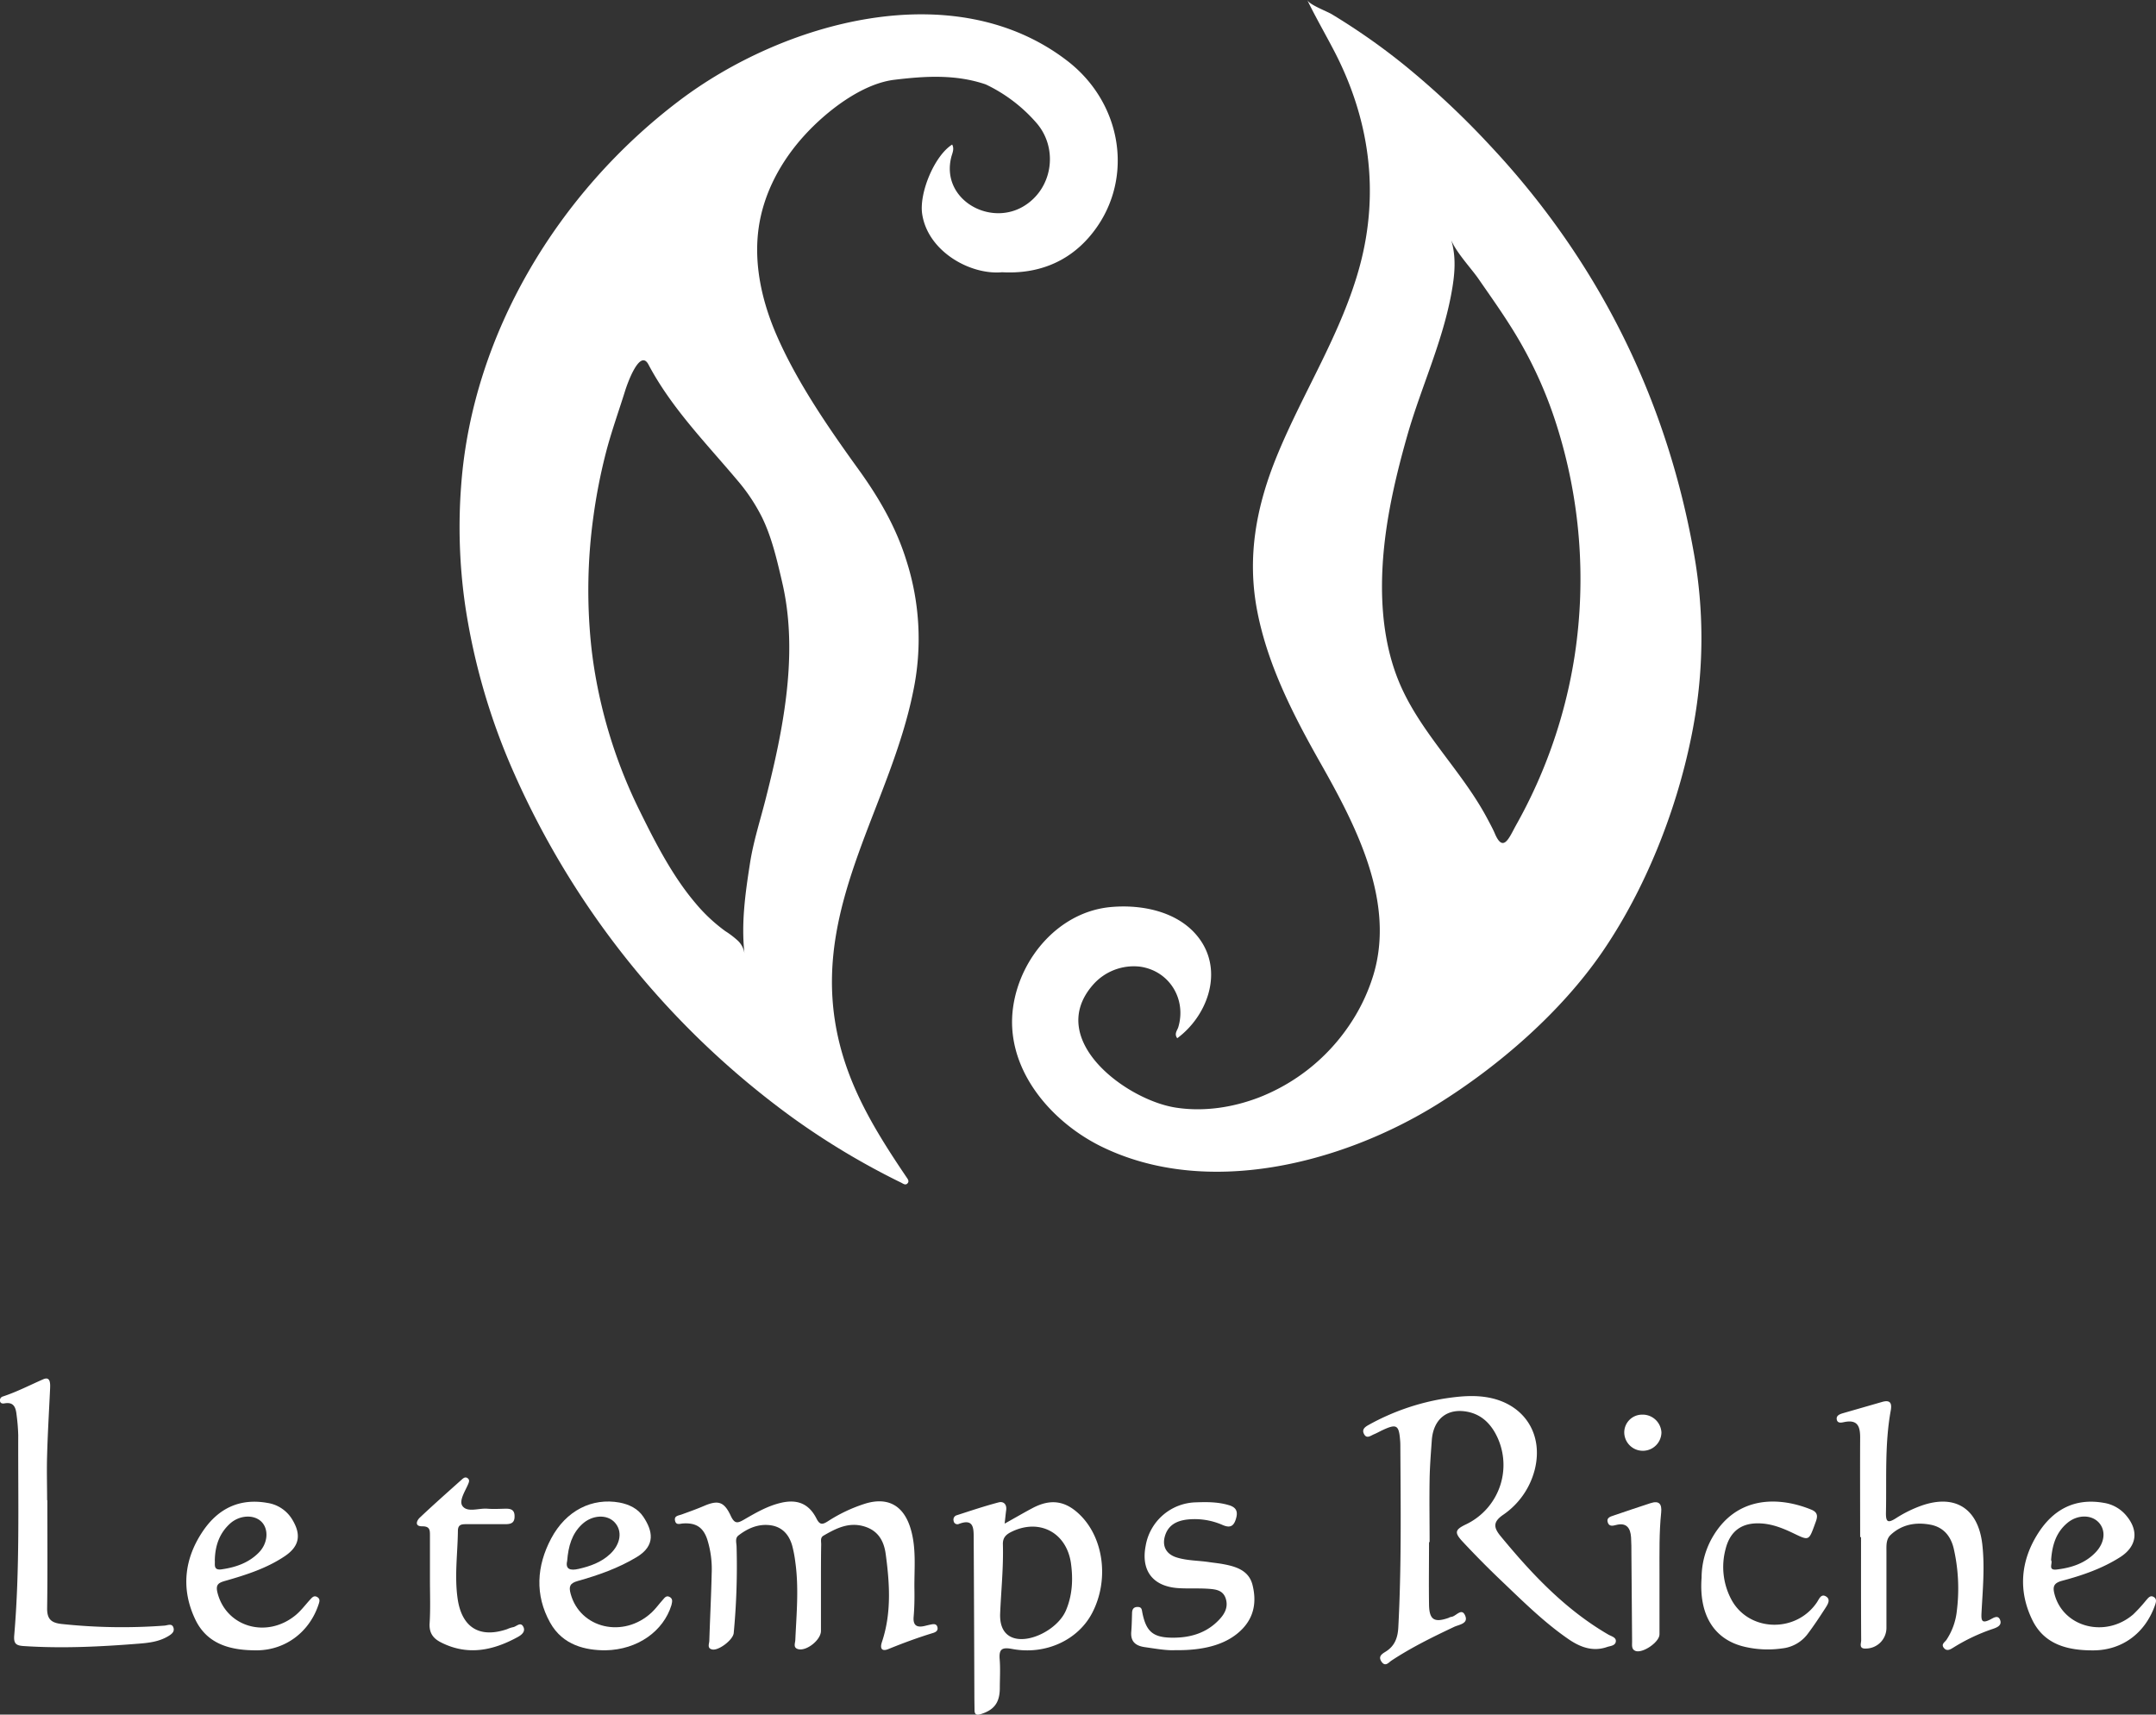
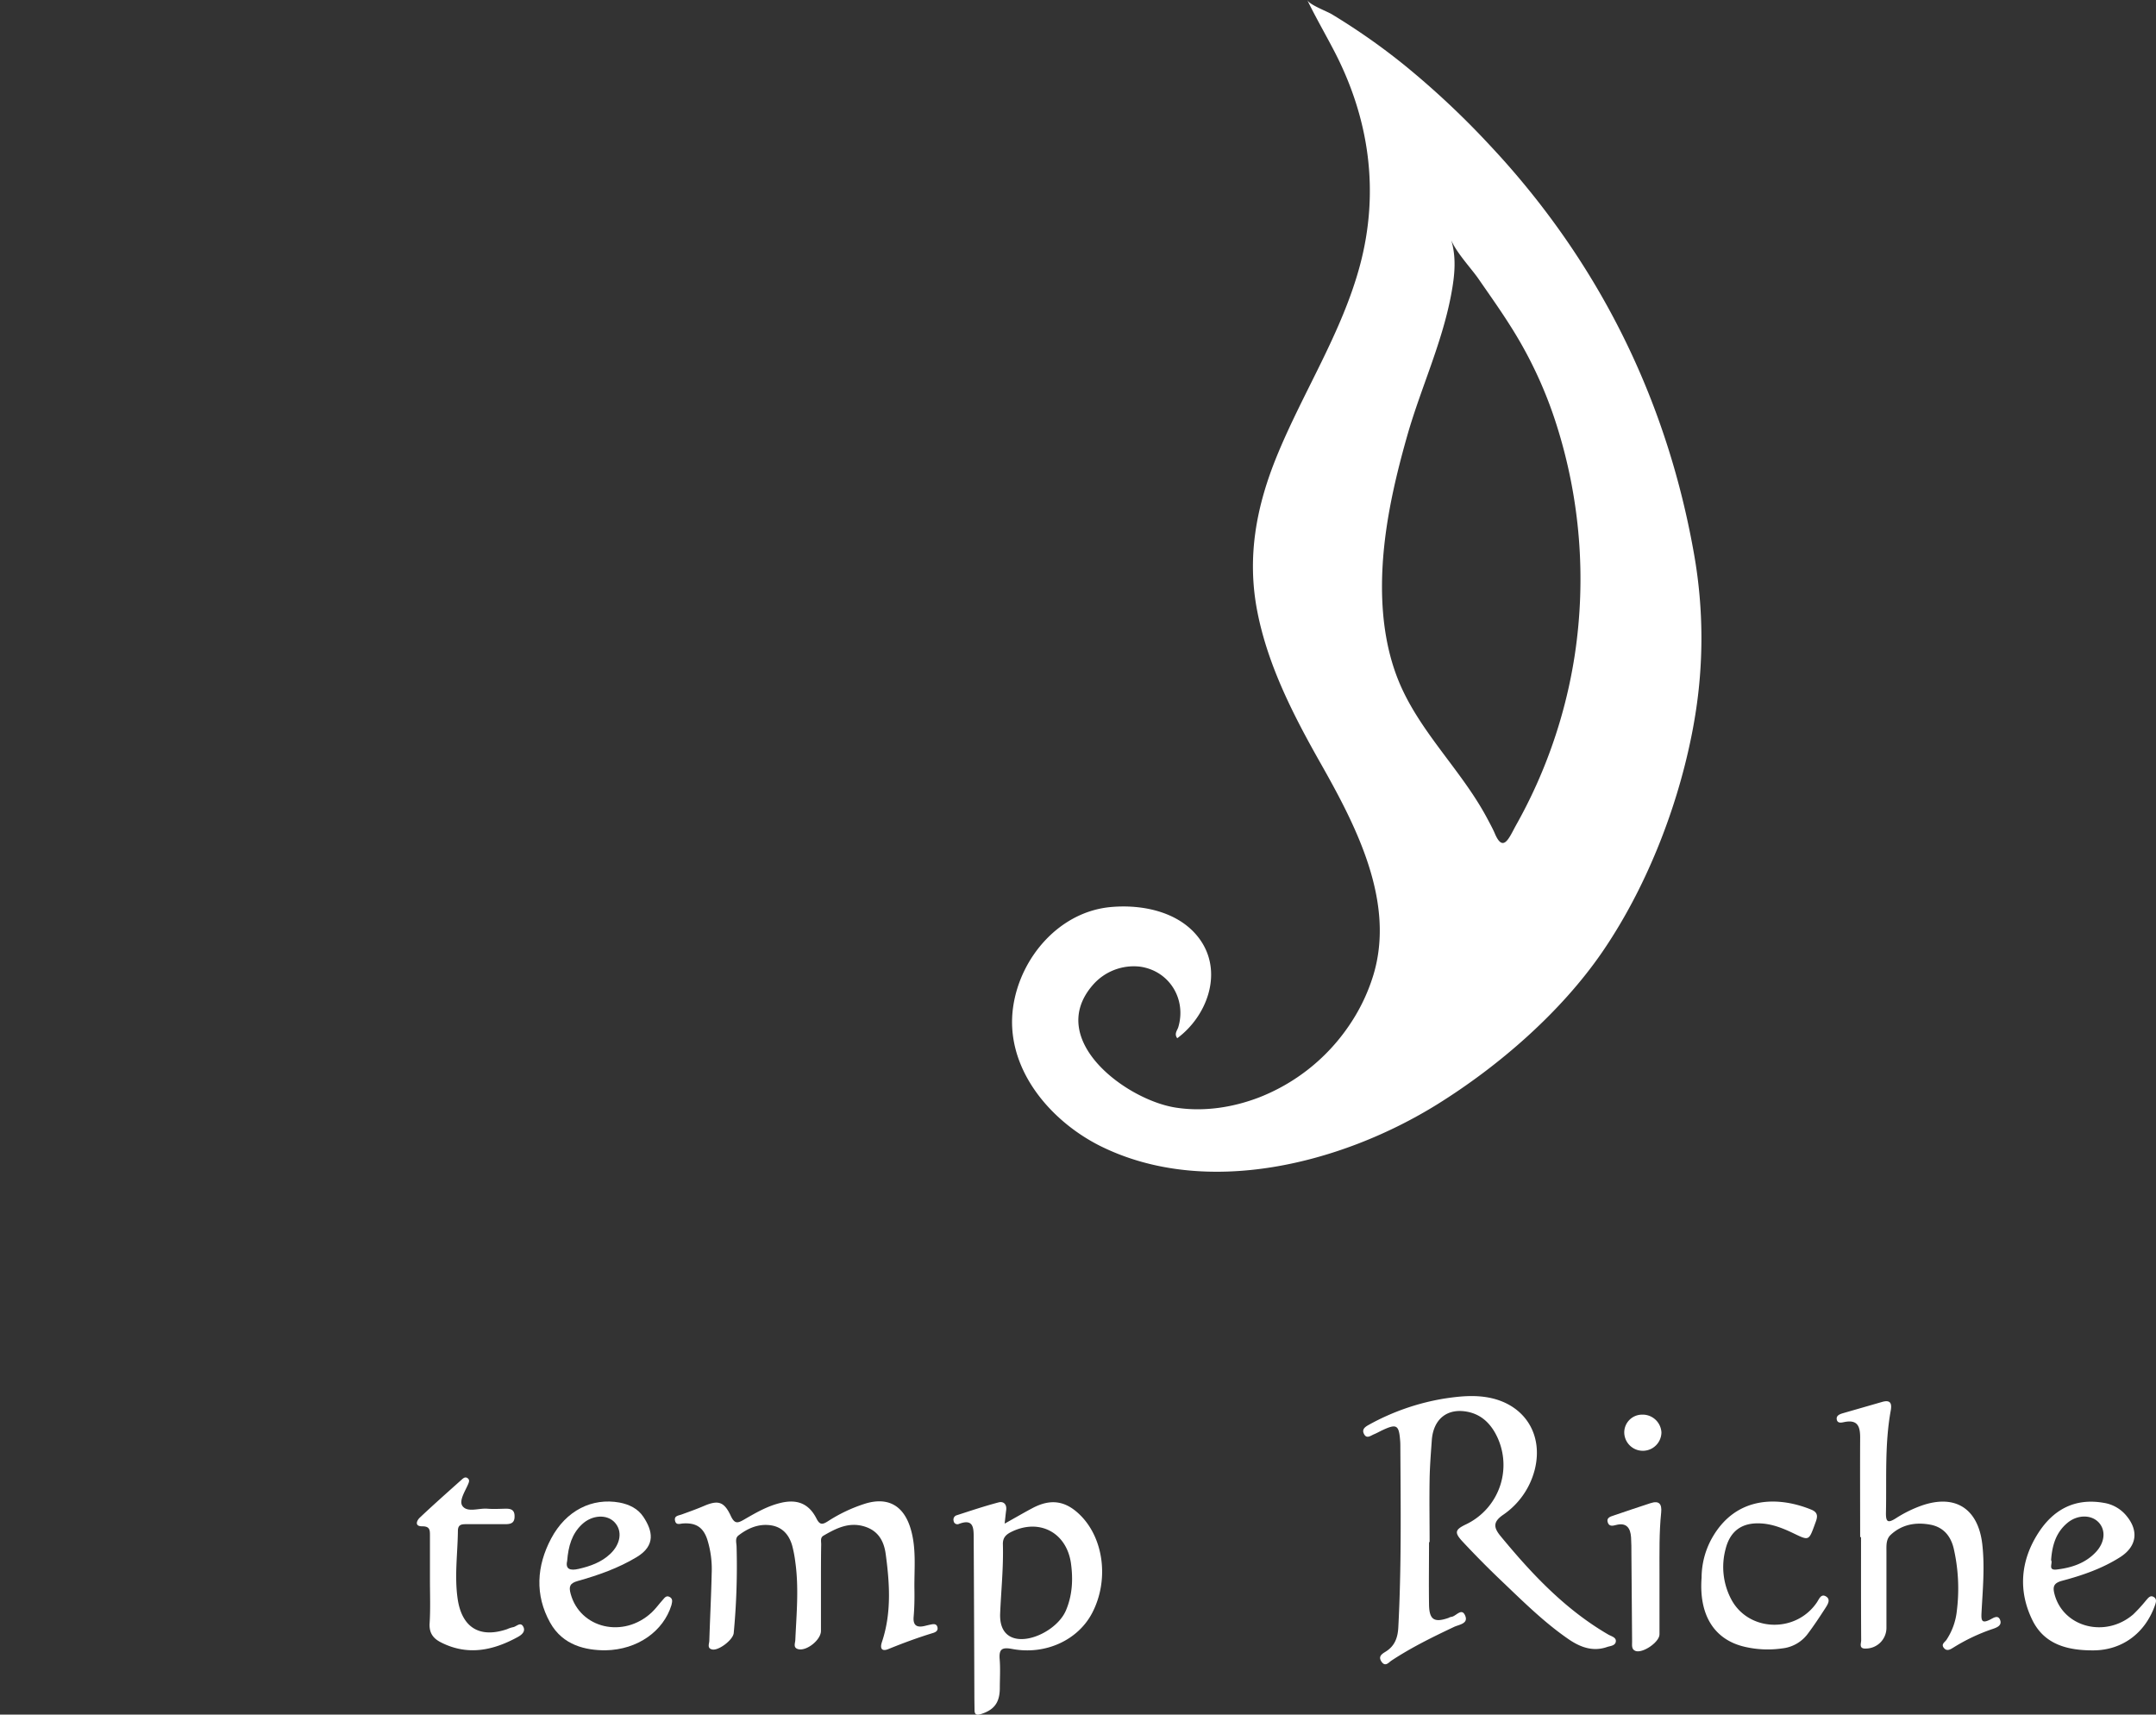
<svg xmlns="http://www.w3.org/2000/svg" viewBox="0 0 907.88 722.13">
  <rect x="0" y="0" width="907.88" height="722.13" fill="#333333" stroke="none" />
  <defs>
    <style>.cls-1{fill:#fff;}</style>
  </defs>
  <g id="レイヤー_2" data-name="レイヤー 2">
    <g id="レイヤー_1-2" data-name="レイヤー 1">
      <path class="cls-1" d="M713.58,302.87a203.26,203.26,0,0,0-.15-69.06c-11-63-38.09-119.31-81-167.11q-2.48-2.74-5-5.44a354.38,354.38,0,0,0-35.85-33.67Q582,19.82,571.7,12.93,566.35,9.34,560.82,6c-2.08-1.26-9.36-3.94-10.35-6,3.64,7.47,7.73,14.51,11.47,21.72,14.72,28.44,19,59,10.74,90-7.58,28.3-23.85,53.18-34.9,80.11-8.8,21.45-12.82,42.84-8.31,65.83,4.46,22.79,15.29,43.78,26.63,63.82,14.85,26.24,31.62,58.38,22.17,89.34a78.17,78.17,0,0,1-10.57,21.68,81.63,81.63,0,0,1-37.55,29.72c-11.11,4.26-23.28,6.09-35,4.28-20.86-3.21-55-28.54-35-51.61A22.85,22.85,0,0,1,480,407.12c12.4,1.71,19.68,13.67,16.18,25.46-.42,1.39-1.85,2.8-.45,4.69,12.18-9,19-26.54,10.45-40.25C498.27,384.4,481.92,380.78,468,382c-21.72,1.83-38.3,21.09-41.35,41.94-3.74,25.48,15.14,48,36.83,58.8C508,504.75,565,490.05,605.09,465.2c26-16.15,52.26-38.91,69.69-64.35,18-26.3,31-59,37.35-90.2Q712.93,306.77,713.58,302.87ZM611.07,124.11c1.53-8.14,2.46-16.44-.5-24.58a2.3,2.3,0,0,1-.12-.43c1.13,5.56,8.75,13.44,12.11,18.31,4.45,6.44,9,12.83,13.17,19.42a176.76,176.76,0,0,1,19.65,41.88,214.21,214.21,0,0,1,7.77,97A211.51,211.51,0,0,1,647.66,329c-.26.59-.52,1.18-.79,1.77q-3.81,8.46-8.36,16.57c-2.92,5.22-5.42,12.17-9,3.81-.66-1.56-1.46-3.07-2.25-4.57l-.88-1.66c-10.16-19.21-26.43-34.55-35.7-54.18-6.44-13.62-8.77-28.91-8.73-44,.06-21.59,4.82-42.82,10.7-63.49C598.38,163.27,607.2,144.65,611.07,124.11Z" />
-       <path class="cls-1" d="M449.43,25.62c-47.75-36.76-119.78-16.41-163.69,17C235.21,81,199,140.43,194.21,204.22A230.87,230.87,0,0,0,195.89,255a273.29,273.29,0,0,0,20.59,70.67A358.43,358.43,0,0,0,333.85,470.8a314.58,314.58,0,0,0,45.6,27.29c.85.42,1.82,1.26,2.69.32s.08-1.87-.46-2.67c-14.06-20.8-26.25-40.78-30.13-66.08-7.74-50.48,23.48-91.2,33-138.51a107.9,107.9,0,0,0-3-55.47c-4.35-13.87-11.55-26.23-20-37.93-12.61-17.49-25.87-36.68-34.51-56.54-6.22-14.3-9.78-30.14-7.52-45.57,2.14-14.57,9.46-27.94,19.32-38.72,9-9.89,23.95-21.65,37.77-23.32,12.94-1.57,25.84-2.37,38.48,1.95a65.34,65.34,0,0,1,21.5,16.39c9.14,10.71,6.73,27.64-5.67,35-14.5,8.57-34.85-3.21-30.32-20.86.42-1.61,1.35-3.36.35-5.2-7.58,4.81-14,20.58-12.61,29.35,2.41,15.66,20.19,25.66,33.63,24.43,14.52.79,27.19-3.91,36.62-14.77C477.89,77.64,473.52,44.17,449.43,25.62ZM292.67,380.15c-9.63-11.38-16.92-25.7-23.12-38.28a210,210,0,0,1-19.31-60.21c-.54-3.42-1-6.86-1.35-10.3a225.64,225.64,0,0,1,1-53.85A234.82,234.82,0,0,1,255.06,191c2.28-8.91,5.45-17.66,8.19-26.45.93-3,6.2-17.89,9.82-11,9.71,18.34,24.14,32.93,37.47,48.79a76.4,76.4,0,0,1,10.4,15.66c3.92,8.07,6,16.89,8.06,25.62l.34,1.49c4.74,20.14,3.31,41.16-.26,61.36-1.81,10.28-4.22,20.45-6.8,30.56-2.26,8.85-5,17.3-6.43,26.34-2,12.83-3.78,25.29-2.36,38.25a9.19,9.19,0,0,0-2.66-5.31,37.13,37.13,0,0,0-5.41-4.15A69.34,69.34,0,0,1,292.67,380.15Z" />
      <path class="cls-1" d="M601.76,649.46c0,8.83-.13,17.66,0,26.48.12,6.3,2.25,7.57,8.27,5.45A3.71,3.71,0,0,1,611,681c2-.06,4.34-3.95,5.87-.78,1.78,3.68-2.58,4-4.6,5-9,4.26-18,8.67-26.34,14.18-1.13.75-2.58,2.79-4.18.46s.38-3.37,1.85-4.3c3.79-2.39,5-5.91,5.22-10.16,1.34-25.3,1-50.62.86-75.93,0-.83,0-1.67-.07-2.5-.51-6.94-1.46-7.47-7.88-4.43-1,.5-2.07,1.09-3.14,1.53-1.44.6-3.15,2.11-4.25-.19-1-2,.66-3,2.18-3.85A98.2,98.2,0,0,1,608.42,589c6.27-.94,12.54-1.57,18.87-.3,14.78,3,22.66,15.48,19,30.21a32.84,32.84,0,0,1-13.49,19.2c-4.08,2.89-3.89,5.2-1,8.75,13.17,16,27.27,31,45.43,41.56,1.23.72,3.29,1.15,3.2,2.78-.11,2-2.41,2-3.85,2.52-5.92,2-11.19,0-16-3.29-10.2-7-19-15.72-27.89-24.2q-8.69-8.25-16.84-17c-3.54-3.81-3.13-5,1.49-7.22a27.71,27.71,0,0,0,12.19-38.62c-2.59-4.52-6.23-7.72-11.53-8.78-8.51-1.69-14.44,3-15.08,12-.39,5.48-.83,11-.92,16.45-.15,8.82,0,17.65,0,26.48Z" />
      <path class="cls-1" d="M345.7,668.89c0,6,0,12,0,18,0,3.81-6.1,8.66-9.64,7.67-2.15-.6-1.22-2.48-1.16-3.79.5-11,1.55-21.94,0-32.91a52.24,52.24,0,0,0-1.3-6.84c-1.33-4.7-4.25-8-9.28-8.64s-9.47,1.3-13.38,4.33c-1.5,1.17-.81,3.08-.77,4.71a296.79,296.79,0,0,1-1.21,36.4c-.28,2.84-6.33,7.47-9.05,6.89-2.26-.48-1.26-2.38-1.22-3.69.3-9.48.79-19,1-28.44a41.74,41.74,0,0,0-1.89-14.29c-1.73-5.1-4.79-7-10.21-6.65-1.27.09-2.86.81-3.31-1.07-.53-2.16,1.36-2.22,2.73-2.71,3.12-1.14,6.26-2.24,9.31-3.55,6-2.58,8.56-2,11.41,4.13,1.63,3.52,2.94,3.1,5.67,1.52,4.88-2.83,9.81-5.69,15.39-7,6.88-1.64,11.82.31,15,6.56,1.4,2.78,2.49,2.66,4.73,1.26a64.47,64.47,0,0,1,16.2-7.61c9.21-2.65,15.56.92,18.53,10,2.79,8.62,1.67,17.49,1.81,26.28.06,3.82,0,7.67-.33,11.48s1.47,4.64,4.73,3.86c.81-.2,1.62-.4,2.44-.57,1.18-.24,2.47-.44,2.85,1.1s-.82,2.14-1.93,2.47c-6.35,1.94-12.57,4.24-18.73,6.75-2.74,1.12-3.65-.2-2.7-3,4.07-12.18,3.26-24.6,1.58-37-.73-5.43-3.1-9.77-8.81-11.58-6.58-2.08-12,.68-17.41,3.83-1.41.83-.94,2.39-.95,3.66C345.68,656.57,345.71,662.73,345.7,668.89Z" />
      <path class="cls-1" d="M783.3,647.37c0-14-.07-28,0-41.94,0-4.55-1-7.58-6.48-6.54-1.1.21-3,.81-3.36-1s1.46-2.36,2.91-2.78l16.26-4.68c3.62-1,4.06.87,3.54,3.73-2.57,14.19-1.69,28.53-2,42.82-.08,4,.71,4.7,4.25,2.43a52.26,52.26,0,0,1,10.71-5.28c14.25-5,23.9,1.27,25.61,16.33,1.09,9.65.16,19.28-.34,28.91-.17,3.34.24,4.44,3.65,2.75,1.23-.61,3.35-2.21,4.21.22.79,2.21-1.23,3.08-3.07,3.7a79.15,79.15,0,0,0-16.64,7.87c-1.28.79-2.72,1.72-4,.15s.42-2.42,1.09-3.4A27.2,27.2,0,0,0,824,678.56a75.74,75.74,0,0,0-1.17-25.79c-1.13-5.48-4.22-9.53-9.93-10.61-6.14-1.16-12-.15-16.75,4.28-2,1.86-1.78,4.57-1.78,7.06,0,10.66,0,21.31,0,32a8.71,8.71,0,0,1-8.64,8.82c-3.11.17-2-2.17-2-3.47-.09-14.48-.06-29-.06-43.44Z" />
-       <path class="cls-1" d="M19.93,631.77c0,15.15.14,30.3-.08,45.45-.07,4.58,1.58,6.26,6.08,6.75a239.63,239.63,0,0,0,43.35.69c1.37-.1,3.22-1.16,3.8,1,.46,1.69-.92,2.66-2.27,3.47-3.84,2.31-8.16,2.8-12.47,3.14-16.09,1.28-32.2,2.07-48.36,1-3.2-.21-4.25-1-4-4.38,2.41-28.08,1.6-56.23,1.7-84.37A80,80,0,0,0,7,596.06c-.32-3-1-5.75-5.11-5-.8.15-1.73.05-1.9-1a1.68,1.68,0,0,1,1.25-1.91c5.86-1.93,11.31-4.77,16.94-7.23,3.11-1.37,3,1.84,2.91,4-.43,9.31-1,18.62-1.25,27.94-.2,6.32,0,12.64,0,19Z" />
-       <path class="cls-1" d="M494.81,695c-3.52.2-8.11-.61-12.72-1.27-3.87-.55-6.07-2.3-5.72-6.51.22-2.65.25-5.31.34-8,.06-1.6.79-2.47,2.47-2.41s1.62,1.22,1.86,2.42c1.62,8.06,4.58,10.52,12.92,10.52,7.62,0,14.47-2.11,19.75-7.94,2.22-2.44,3.55-5.26,2.4-8.67-1.22-3.56-4.43-3.77-7.38-4-4.15-.27-8.33,0-12.48-.26-10.8-.69-15.87-7.35-13.81-17.88a22,22,0,0,1,21.31-18.26c4.67-.18,9.31-.16,13.86,1.23,3.44,1.06,3.71,3.19,2.69,6.19s-2.74,3.27-5.39,2.16A29.17,29.17,0,0,0,499.8,640c-4.16.53-7.69,2.18-9.14,6.58s.27,7.93,4.75,9.35,9.22,1.29,13.82,2c2,.29,3.95.48,5.9.85,5.41,1,10.74,2.66,12.28,8.69,1.71,6.74.89,13.23-4.26,18.59C517.32,692.11,508.12,695.2,494.81,695Z" />
      <path class="cls-1" d="M716.53,664.46A34.41,34.41,0,0,1,720.8,648c10.26-18.39,28.57-17.68,42-12.15,3.47,1.43,2.25,3.86,1.39,6.24-2.5,6.84-2.48,6.82-8.83,3.76-4.36-2.1-8.81-3.93-13.74-4.22-8-.49-13.07,3.07-15,10.84a29.12,29.12,0,0,0,2.27,20.87C736,687.21,756,688.07,765,675c1-1.43,1.8-4,4-2.57,2,1.27.61,3.38-.35,4.86-2.44,3.77-4.91,7.53-7.62,11.1a15.48,15.48,0,0,1-10.62,5.88,42.7,42.7,0,0,1-15.38-.61C721.94,690.79,715.34,680.34,716.53,664.46Z" />
      <path class="cls-1" d="M181.05,665.4c0-6.17,0-12.33,0-18.49,0-2.37.07-4.1-3.26-4.07s-2.34-2.41-1-3.67c5.81-5.49,11.8-10.78,17.75-16.11.6-.53,1.36-1.13,2.24-.57,1.09.7.77,1.59.35,2.6-1.28,3-4,7.06-2.35,9.25,2.1,2.79,6.83.79,10.41,1.08,2.48.2,5,.07,7.49,0,2.21-.05,4,.29,4,3.12.08,3.15-1.85,3.43-4.26,3.4-5.33,0-10.66,0-16,0-2,0-3.57.1-3.6,2.78-.1,9.48-1.47,18.91-.14,28.43,1.71,12.2,9.14,17,20.88,13a11.73,11.73,0,0,1,2.36-.8c1.48-.17,3.18-2.42,4.37-.34s-.6,3.54-2.22,4.43c-10.41,5.72-21.13,8-32.36,2.3-3.21-1.62-5-3.87-4.81-7.87C181.3,677.74,181.05,671.56,181.05,665.4Z" />
      <path class="cls-1" d="M698.8,662.45c0,8.64,0,17.28,0,25.92,0,3.27-7.22,8.18-10.2,6.93-1.7-.72-1.31-2.53-1.33-3.94-.13-12.29-.19-24.59-.29-36.88,0-2.32,0-4.65-.15-7-.25-4-2-6.37-6.41-5.17-1.44.39-2.78.58-3.36-1-.76-2,1-2.56,2.38-3,5.16-1.78,10.36-3.5,15.55-5.21,3.7-1.22,4.88.36,4.52,3.95C698.63,645.5,698.82,654,698.8,662.45Z" />
      <path class="cls-1" d="M699.62,603.28a7.83,7.83,0,0,1-15.65.31,7.5,7.5,0,0,1,7.36-7.78A7.92,7.92,0,0,1,699.62,603.28Z" />
      <path class="cls-1" d="M455.09,638.34c-6.21-6.28-12.56-7.3-20.35-3.15-3.63,1.92-7.17,4-11.69,6.52.31-2.77.45-4.24.65-5.71.32-2.46-1.15-3.78-3.18-3.24-5.93,1.56-11.76,3.52-17.6,5.41a1.9,1.9,0,0,0-1.36,2.35,1.59,1.59,0,0,0,2.24,1.31c6.26-2.39,6.2,1.86,6.22,5.91q.17,33,.28,66c0,2.17.05,4.33.07,6.5,0,1.82.79,2.27,2.55,1.73,5.75-1.78,8.09-4.9,8.1-11.09,0-4,.27-8-.06-12-.37-4.44,1.05-5.18,5.35-4.37,14,2.61,27.67-3.78,33.6-15.18C467,665.75,464.9,648.28,455.09,638.34Zm-6.2,39.86c-4.87,11.59-28.5,19.63-27.73,1.31.41-9.76,1.43-19.3,1.15-29.07-.08-2.82,1.31-4.15,3.62-5.28,11.6-5.7,23,.14,25,12.94C451.92,664.94,451.62,671.72,448.89,678.2Z" />
      <path class="cls-1" d="M281.91,672.55c-1.41-.71-2.13.5-2.87,1.32-1.57,1.73-2.92,3.67-4.62,5.25-11.86,11.08-30.2,6.76-34.14-7.92-.81-3-.32-4.4,3-5.33,8.63-2.44,17.1-5.39,24.87-10.09,8.11-4.9,6.64-11.11,2.77-16.94-2.31-3.47-5.94-5.21-10-6-11.57-2.12-22.56,3.31-28.84,15.15-6.13,11.56-6.9,23.75-.45,35.37,5.39,9.73,15.13,11.7,23.3,11.7,13.72-.24,24.47-8.18,27.8-19C283,674.79,283.52,673.37,281.91,672.55Zm-43.08-15.13c.5-6.26,2-11.43,6.24-15.42s10.54-4.37,13.82-.76,2.48,9.07-1.95,13.25c-3.74,3.52-8.4,5.17-13.3,6.29C240.21,661.56,238,661,238.83,657.42Z" />
-       <path class="cls-1" d="M133.46,672.56c-1.34-.71-2.14.38-2.92,1.21-2,2.19-3.83,4.67-6.12,6.54-12.15,9.93-29.11,4.92-32.81-9.39-.88-3.41.21-4.25,3.14-5.08,8.79-2.51,17.54-5.28,25.21-10.45,6.12-4.13,7-9,3.11-15.4a14.76,14.76,0,0,0-10.44-7C101,630.91,92,635.26,85.52,644.75c-8,11.74-9.38,24.63-3.24,37.41,5.11,10.62,15.25,13,26.16,12.91,11.76-.19,21.71-7.61,25.6-19C134.49,674.72,135.06,673.41,133.46,672.56Zm-43-15.6c.15-6.08,2-11.28,6.45-15.31,4-3.57,10-3.87,13.16-.76s2.81,9.05-1.08,13c-4.23,4.33-9.7,6.21-15.58,7.06C89.58,661.54,90.68,658.7,90.44,657Z" />
      <path class="cls-1" d="M906.93,672.61c-1.52-.91-2.39.5-3.27,1.46a64.13,64.13,0,0,1-5.38,5.88c-11.73,10.07-29.45,5.43-33.13-8.52-.83-3.14-.39-4.7,3.21-5.66,8.52-2.26,16.89-5.15,24.39-9.92,7.12-4.53,8-11.24,2.48-17.68a15.38,15.38,0,0,0-9.39-5.22c-12.18-2.13-21.28,2.9-27.61,12.83-7.4,11.6-8.47,24.25-2.38,36.62,5.12,10.4,15.09,12.75,25.81,12.69,12-.11,21.6-7.21,25.76-18.91C907.89,674.85,908.33,673.45,906.93,672.61Zm-43.22-15.5c.42-6.15,2-11.63,6.82-15.67,4.17-3.53,10-3.6,13.15-.31s2.72,8.48-1.14,12.58c-4.43,4.71-10.25,6.6-16.5,7.33C862.12,661.49,864.55,658.31,863.71,657.11Z" />
    </g>
  </g>
</svg>